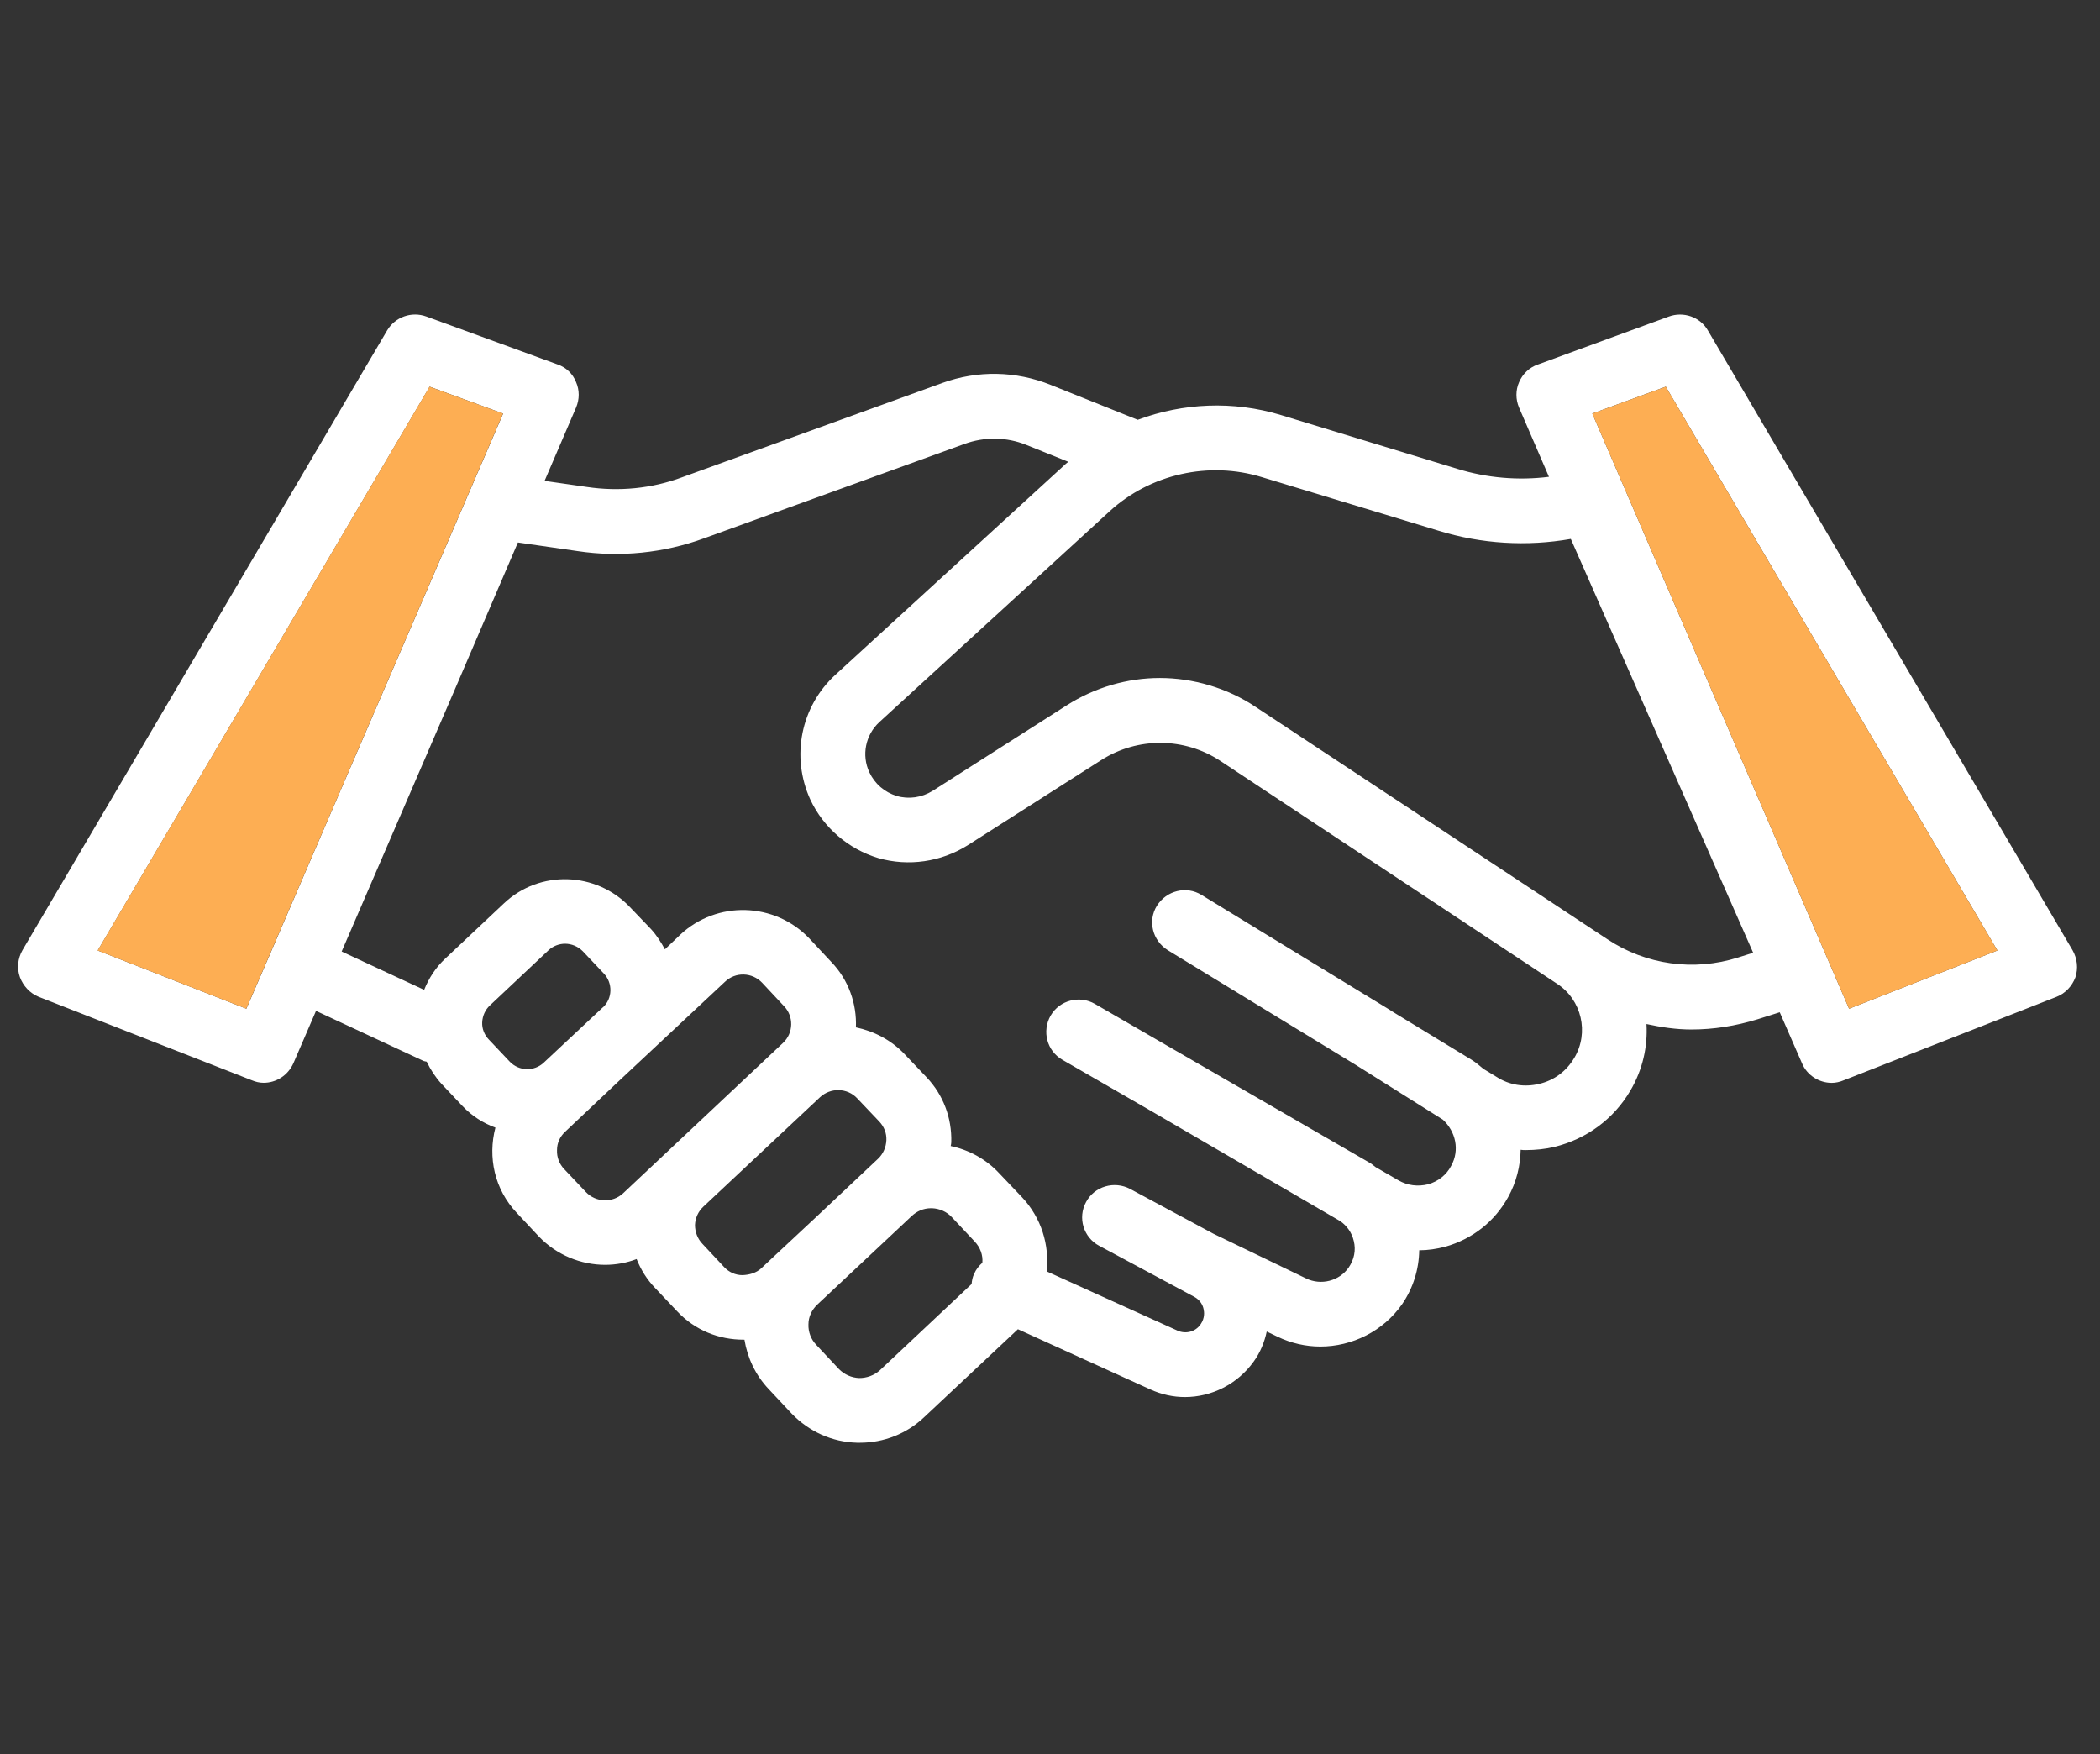
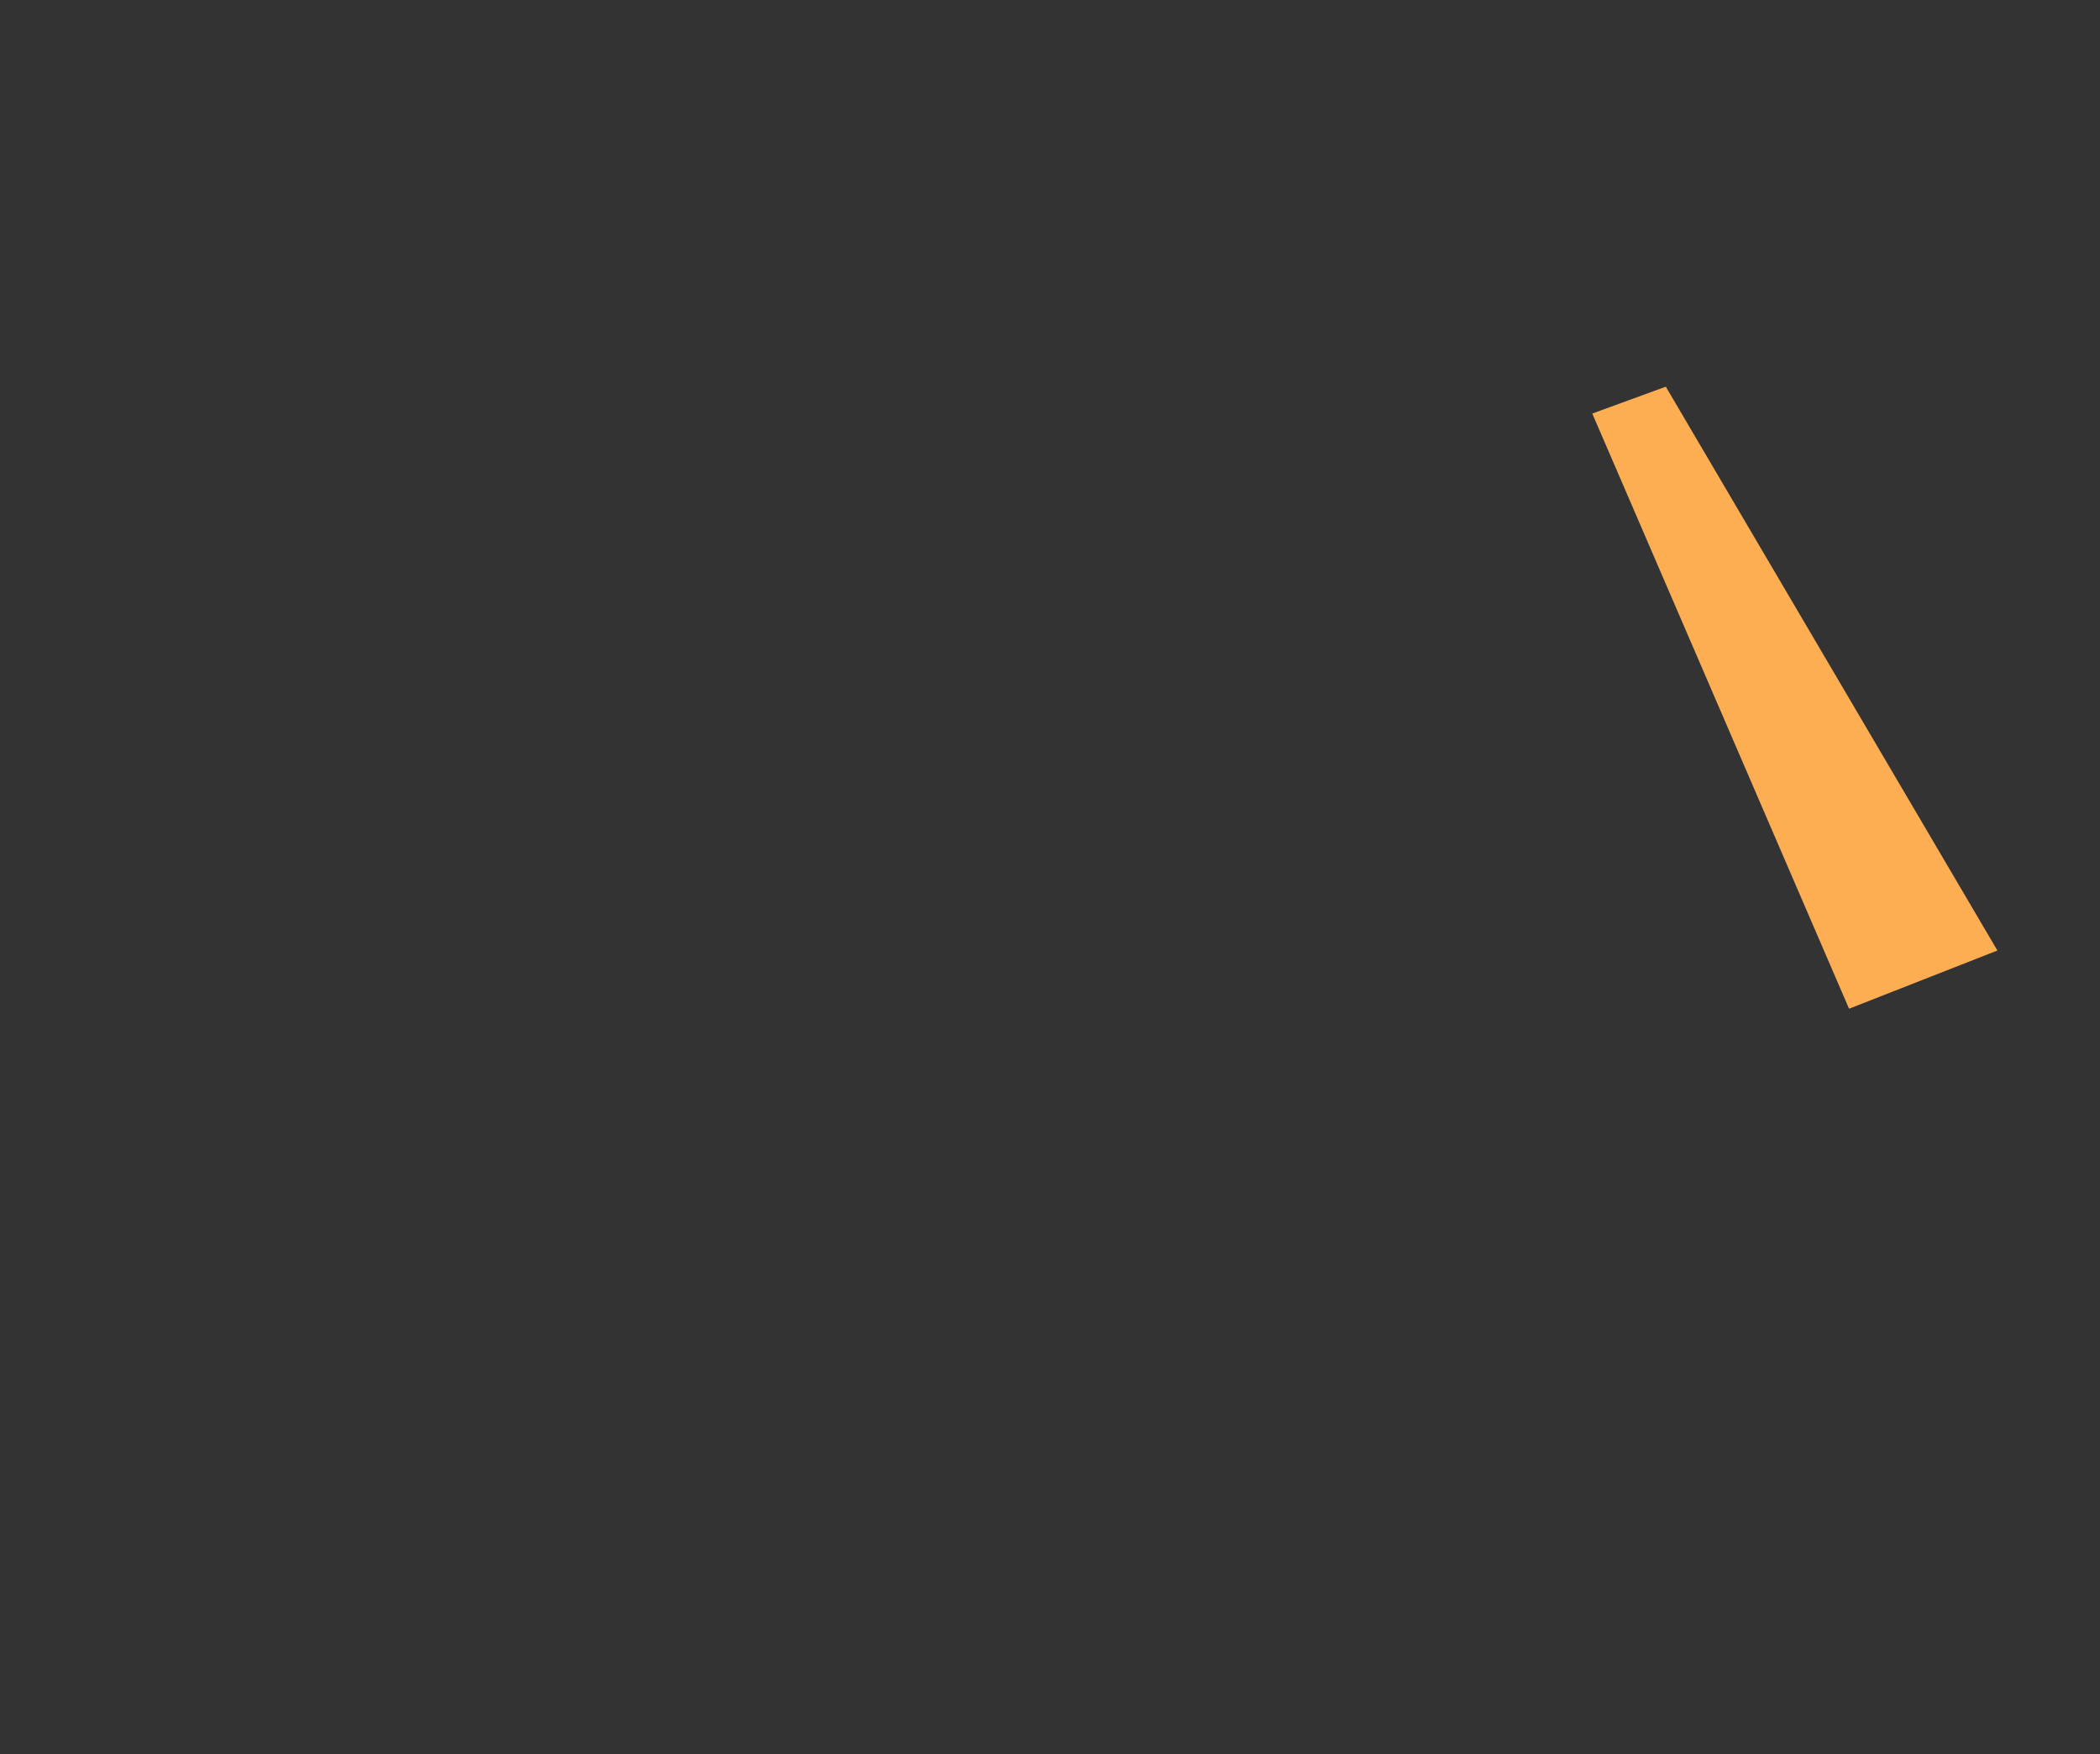
<svg xmlns="http://www.w3.org/2000/svg" width="176" height="147" viewBox="0 0 176 147" fill="none">
  <rect x="0" y="0" width="176" height="147" fill="#333333" stroke="none" />
-   <path d="M173.698 79.632C174.099 80.329 174.184 81.162 173.937 81.91C173.665 82.633 173.102 83.253 172.35 83.543L154.516 90.538C154.192 90.674 153.843 90.751 153.519 90.751C152.469 90.751 151.446 90.132 151.018 89.093L149.159 84.834L147.3 85.421C145.473 85.982 143.614 86.279 141.755 86.279C140.491 86.279 139.228 86.092 137.991 85.821C138.101 87.725 137.667 89.654 136.643 91.397C135.244 93.784 132.983 95.443 130.295 96.114C129.518 96.301 128.682 96.385 127.872 96.385C127.736 96.385 127.574 96.385 127.445 96.359C127.419 97.702 127.095 99.063 126.395 100.328C125.268 102.367 123.409 103.839 121.122 104.484C120.397 104.671 119.671 104.781 118.945 104.781C118.92 106.388 118.434 107.943 117.52 109.285C115.933 111.564 113.322 112.848 110.66 112.848C109.449 112.848 108.211 112.577 107.052 112.015L106.164 111.589C105.976 112.473 105.627 113.332 105.089 114.08C103.716 116.01 101.539 117.081 99.304 117.081C98.332 117.081 97.341 116.868 96.395 116.436L85.311 111.396L77.428 118.791C75.977 120.159 74.066 120.908 72.077 120.908H71.837C69.738 120.856 67.801 119.972 66.35 118.469L64.439 116.429C63.312 115.248 62.638 113.777 62.392 112.273H62.315C60.267 112.273 58.253 111.499 56.743 109.886L54.917 107.956C54.217 107.233 53.705 106.401 53.355 105.517C52.52 105.839 51.606 106.001 50.719 106.001C48.704 106.001 46.657 105.194 45.148 103.613L43.321 101.658C41.436 99.676 40.872 96.966 41.52 94.501C40.496 94.126 39.557 93.533 38.773 92.707L36.998 90.829C36.487 90.267 36.085 89.648 35.761 88.977C35.683 88.951 35.599 88.951 35.521 88.925L26.485 84.718L24.599 89.086C24.14 90.132 23.148 90.745 22.099 90.745C21.749 90.745 21.425 90.668 21.101 90.532L3.235 83.537C2.509 83.24 1.946 82.627 1.674 81.904C1.402 81.155 1.486 80.323 1.887 79.626L32.451 27.683C33.124 26.56 34.498 26.076 35.735 26.527L46.741 30.548C47.441 30.787 48.005 31.322 48.277 32.019C48.575 32.69 48.575 33.465 48.277 34.162L45.64 40.299L49.19 40.809C51.878 41.209 54.625 40.944 57.151 40.002L78.969 32.097C81.93 31.025 85.13 31.077 88.065 32.258L95.352 35.181C99.149 33.762 103.372 33.575 107.35 34.781L122.12 39.286C124.62 40.06 127.257 40.279 129.816 39.957L127.315 34.168C127.017 33.471 127.017 32.697 127.315 32.026C127.613 31.329 128.177 30.793 128.876 30.554L139.85 26.534C141.087 26.076 142.487 26.56 143.134 27.689L173.698 79.632ZM167.401 79.658L139.61 32.406L133.45 34.659L154.97 84.537L167.401 79.658ZM146.93 79.845L131.649 45.165C127.963 45.81 124.167 45.591 120.539 44.468L105.769 39.989C101.332 38.621 96.408 39.718 92.988 42.854L73.696 60.517C72.537 61.589 72.187 63.279 72.861 64.725C73.321 65.693 74.124 66.383 75.147 66.706C76.171 67.003 77.246 66.842 78.16 66.28L89.38 59.123C91.777 57.594 94.491 56.819 97.212 56.819C99.932 56.819 102.835 57.626 105.257 59.259L134.719 78.716C137.945 80.858 141.955 81.42 145.667 80.245L146.93 79.845ZM131.94 88.66C133.204 86.544 132.562 83.782 130.489 82.439L121.666 76.599L102.271 63.763C99.259 61.782 95.359 61.756 92.314 63.686L81.094 70.843C78.859 72.237 76.145 72.637 73.612 71.914C71.112 71.165 69.013 69.365 67.912 67.009C66.273 63.415 67.102 59.207 70.036 56.529L89.302 38.892C89.38 38.815 89.464 38.757 89.542 38.705L86.018 37.285C84.353 36.614 82.519 36.588 80.822 37.208L59.004 45.113C55.642 46.346 51.956 46.72 48.406 46.184L43.405 45.462L38.08 57.871L28.635 79.742L35.547 82.956C35.949 81.962 36.519 81.078 37.322 80.329L42.246 75.696C45.232 72.882 49.967 73.043 52.792 76.018L54.567 77.871C55.053 78.406 55.402 78.968 55.726 79.561L57.016 78.329C60.08 75.463 64.925 75.592 67.834 78.651L69.661 80.607C71.138 82.136 71.811 84.143 71.734 86.099C73.243 86.421 74.668 87.144 75.795 88.325L77.654 90.28C79.054 91.752 79.779 93.681 79.727 95.721C79.727 95.83 79.701 95.933 79.676 96.043C81.185 96.366 82.61 97.114 83.737 98.321L85.648 100.328C87.287 102.071 87.961 104.349 87.721 106.549L98.669 111.505C99.369 111.828 100.204 111.615 100.632 110.97C100.982 110.46 100.93 109.95 100.872 109.711C100.82 109.44 100.632 108.963 100.062 108.666L92.126 104.407C90.805 103.71 90.3 102.051 91.025 100.735C91.725 99.418 93.39 98.941 94.711 99.638L101.681 103.387L109.455 107.137C110.718 107.756 112.254 107.349 113.031 106.227C113.491 105.555 113.653 104.781 113.459 104C113.297 103.303 112.895 102.742 112.331 102.342L96.538 93.146L89.056 88.828C87.734 88.08 87.307 86.415 88.058 85.105C88.81 83.82 90.481 83.388 91.77 84.137L114.851 97.482C114.987 97.56 115.123 97.695 115.279 97.805L117.216 98.928C117.967 99.354 118.829 99.463 119.69 99.251C120.526 99.012 121.226 98.476 121.627 97.695C122.353 96.379 122.003 94.83 120.928 93.836L113.64 89.254L97.872 79.632C96.583 78.826 96.175 77.167 96.959 75.909C97.769 74.624 99.434 74.218 100.697 74.999L116.542 84.672L116.568 84.698L123.35 88.828C123.7 89.041 123.998 89.312 124.322 89.577L125.423 90.248C126.499 90.945 127.762 91.132 128.999 90.835C130.263 90.538 131.286 89.764 131.934 88.667L131.94 88.66ZM82.332 105.814C82.383 105.194 82.17 104.555 81.684 104.045L79.773 102.006C79.345 101.548 78.749 101.283 78.108 101.257H78.03C77.408 101.257 76.845 101.496 76.391 101.929L68.507 109.324C68.022 109.782 67.756 110.37 67.756 110.983C67.73 111.628 67.97 112.241 68.404 112.699L70.315 114.739C70.775 115.197 71.364 115.461 72.012 115.487C72.634 115.487 73.249 115.274 73.735 114.842L81.431 107.608C81.457 107.311 81.509 107.02 81.645 106.749C81.807 106.375 82.047 106.078 82.345 105.814H82.332ZM74.286 95.553C74.312 94.966 74.098 94.43 73.696 93.998L71.837 92.042C71.001 91.158 69.602 91.132 68.715 91.965L58.946 101.128C58.518 101.529 58.272 102.064 58.246 102.658C58.246 103.245 58.46 103.813 58.868 104.239L60.695 106.194C61.097 106.62 61.634 106.865 62.23 106.865C62.82 106.84 63.39 106.678 63.817 106.278L64.757 105.394L68.203 102.18L73.586 97.114C74.014 96.714 74.26 96.146 74.286 95.559V95.553ZM65.625 87.402C66.512 86.57 66.538 85.176 65.703 84.317L63.876 82.362C63.04 81.478 61.641 81.426 60.753 82.285L51.93 90.538L49.32 93.004L47.357 94.856C46.929 95.256 46.683 95.791 46.683 96.385C46.657 96.972 46.871 97.54 47.273 97.966L49.099 99.896C49.935 100.78 51.334 100.832 52.222 100.006L65.618 87.409L65.625 87.402ZM50.531 84.427C51.341 83.678 51.367 82.388 50.609 81.588L48.834 79.71C48.432 79.31 47.894 79.09 47.357 79.09C46.871 79.09 46.359 79.277 45.983 79.626L41.06 84.259C40.658 84.634 40.438 85.143 40.412 85.679C40.386 86.215 40.6 86.725 40.95 87.099L42.725 88.977C43.502 89.783 44.772 89.809 45.575 89.054L50.525 84.421L50.531 84.427ZM27.262 69.204L42.168 34.659L36.007 32.406L8.191 79.658L20.648 84.537L22.611 80.007L27.262 69.204Z" fill="white" />
  <path d="M139.61 32.406L167.401 79.658L154.969 84.537L133.449 34.658L139.61 32.406Z" fill="#FDAE53" />
-   <path d="M42.159 34.658L27.259 69.203L22.602 80.006L20.639 84.537L8.182 79.658L35.998 32.406L42.159 34.658Z" fill="#FDAE53" />
</svg>